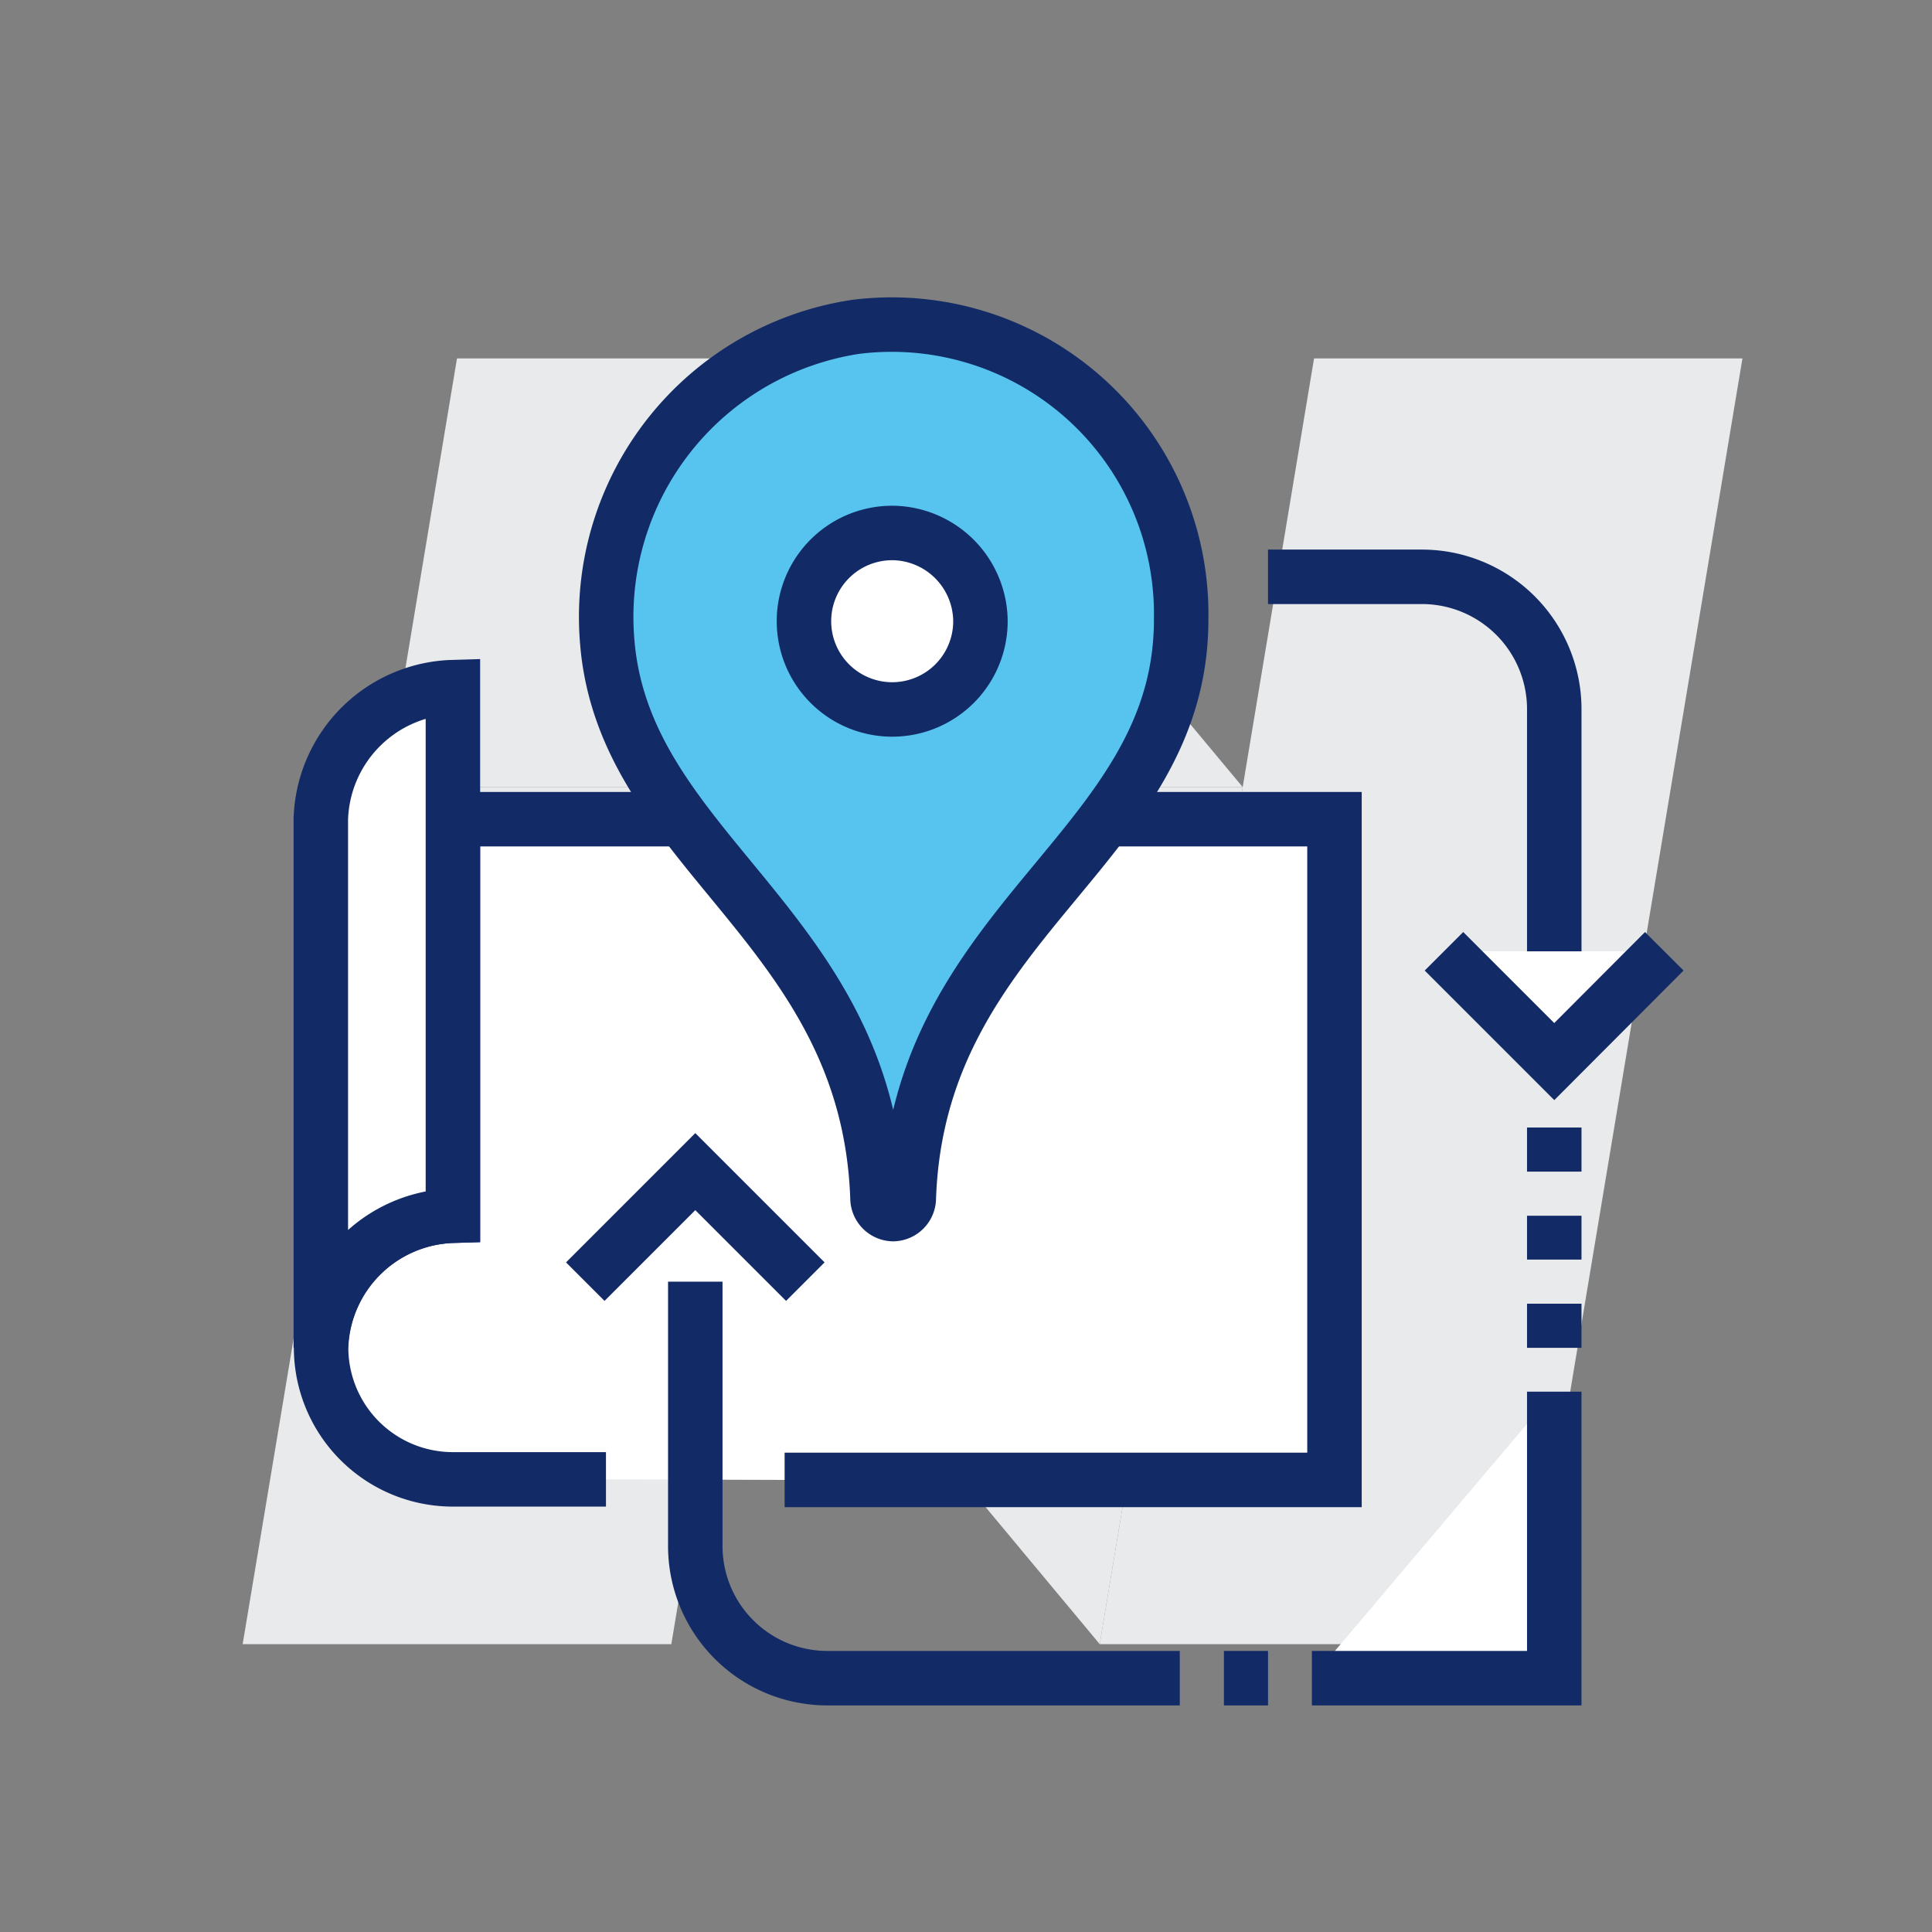
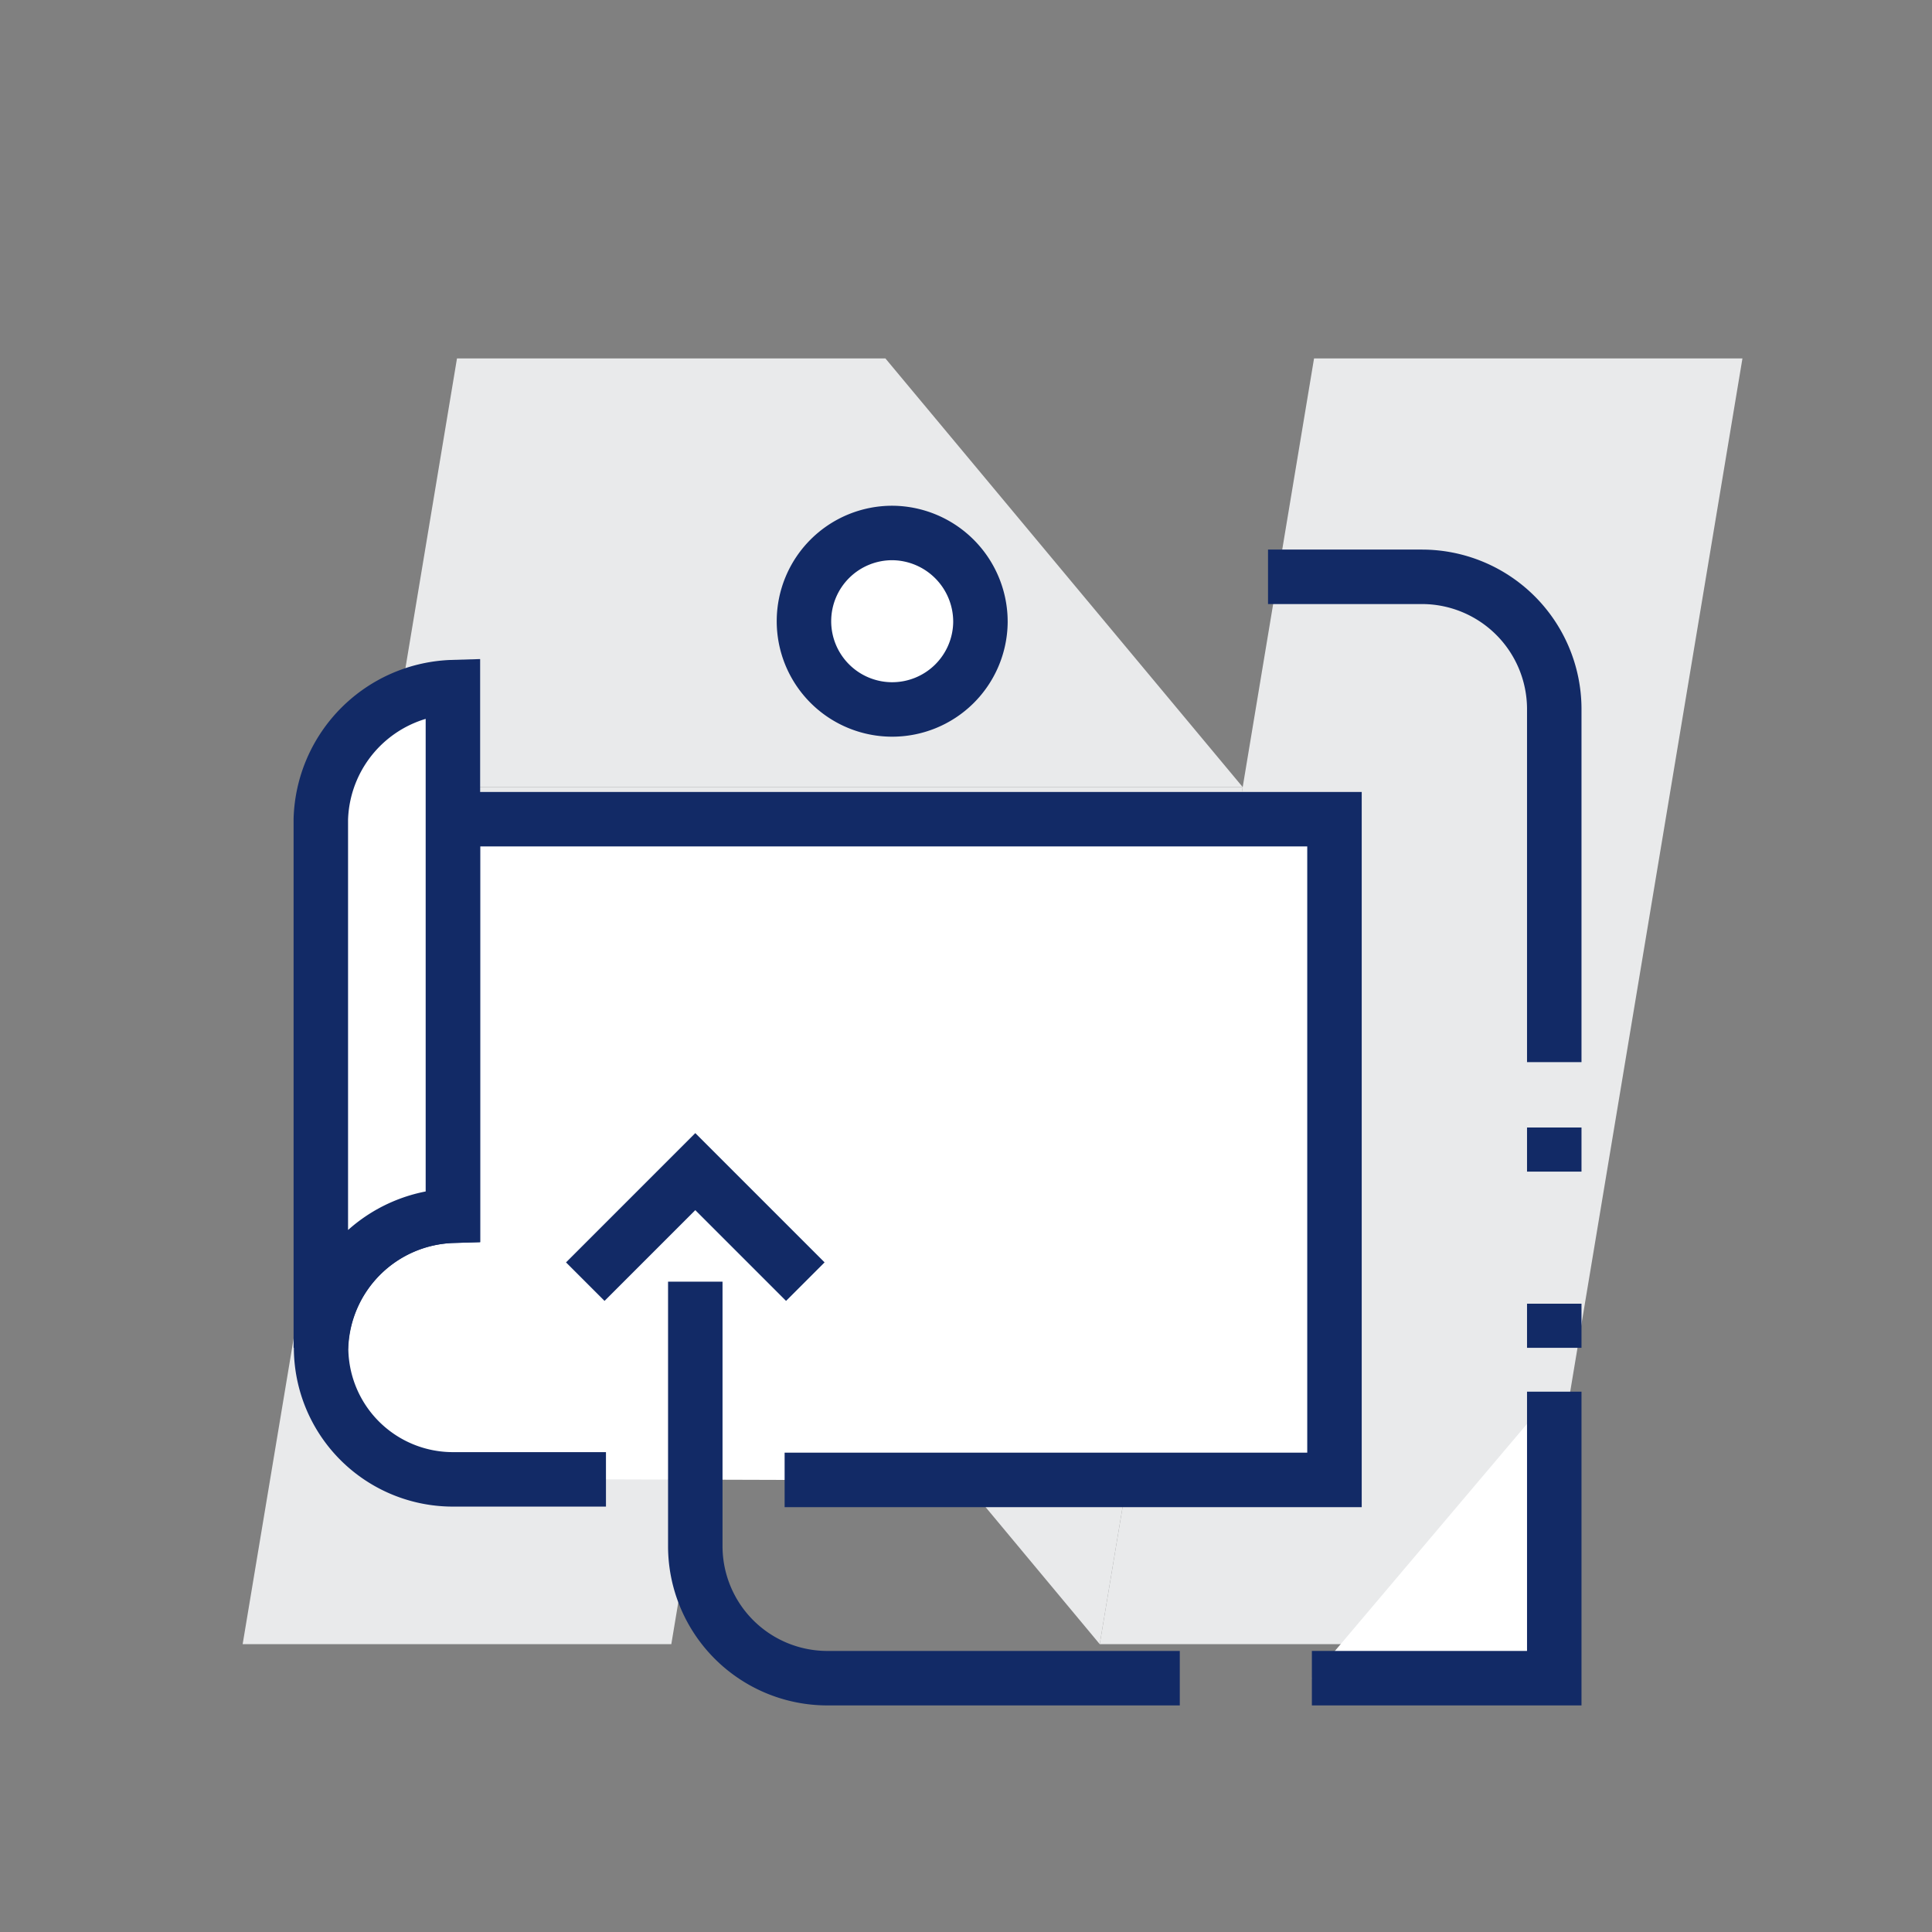
<svg xmlns="http://www.w3.org/2000/svg" viewBox="0 0 70.94 70.94">
  <rect x="0" y="0" width="70.94" height="70.94" fill="#808080" stroke="none" />
  <defs>
    <style>.cls-1,.cls-5{fill:none;}.cls-2{fill:#e9eaeb;}.cls-3{fill:#fff;}.cls-3,.cls-4,.cls-5{stroke:#122a66;stroke-miterlimit:10;stroke-width:2px;}.cls-4{fill:#57c4ef;}</style>
  </defs>
  <g id="Layer_2" data-name="Layer 2">
    <g id="Layer_1-2" data-name="Layer 1">
      <rect class="cls-1" width="70.94" height="70.94" />
      <polygon class="cls-2" points="48.25 13.16 45.63 28.9 40.38 60.37 56.11 60.37 63.98 13.16 48.25 13.16" />
      <polygon class="cls-2" points="29.89 28.9 29.89 28.9 14.16 28.9 27.27 44.63 27.27 44.63 27.27 44.63 40.38 60.37 45.63 28.9 29.89 28.9" />
      <polygon class="cls-2" points="45.63 28.9 32.51 13.16 16.78 13.16 14.16 28.9 45.63 28.9" />
      <polygon class="cls-2" points="8.91 60.37 24.65 60.37 27.27 44.63 14.16 28.9 8.91 60.37" />
      <path class="cls-3" d="M28.81,54.34H49V30.08H16.63V44.64a5,5,0,0,0-4.84,4.82v0a4.84,4.84,0,0,0,4.85,4.86h5.61" />
      <path class="cls-3" d="M11.78,49.49a5,5,0,0,1,4.85-4.85V25.23a5,5,0,0,0-4.85,4.85Z" />
-       <path class="cls-4" d="M31.43,12a10.77,10.77,0,0,0-9.14,11.48C22.86,31.29,31.88,34,32.22,44a.59.59,0,0,0,.57.58h0a.59.59,0,0,0,.58-.58c.35-10.28,10-12.83,10-21.24A10.63,10.63,0,0,0,31.43,12Z" />
      <path class="cls-5" d="M46.56,21.18h5.66A4.86,4.86,0,0,1,57.07,26V39" />
-       <polyline class="cls-3" points="53.02 34.93 57.07 38.98 61.11 34.93" />
      <polyline class="cls-3" points="48.17 61.62 57.07 61.62 57.07 51.1" />
      <path class="cls-5" d="M25.53,43V56.77a4.85,4.85,0,0,0,4.85,4.85H43.32" />
      <polyline class="cls-3" points="29.57 47.06 25.53 43.02 21.49 47.06" />
      <line class="cls-3" x1="57.07" y1="41.4" x2="57.07" y2="43.02" />
-       <line class="cls-3" x1="57.07" y1="44.64" x2="57.07" y2="46.25" />
      <line class="cls-3" x1="57.07" y1="47.87" x2="57.07" y2="49.49" />
      <path class="cls-3" d="M36,22.84a3.24,3.24,0,1,1-3.23-3.27A3.26,3.26,0,0,1,36,22.84Z" />
-       <line class="cls-3" x1="46.56" y1="61.62" x2="44.94" y2="61.62" />
    </g>
  </g>
</svg>